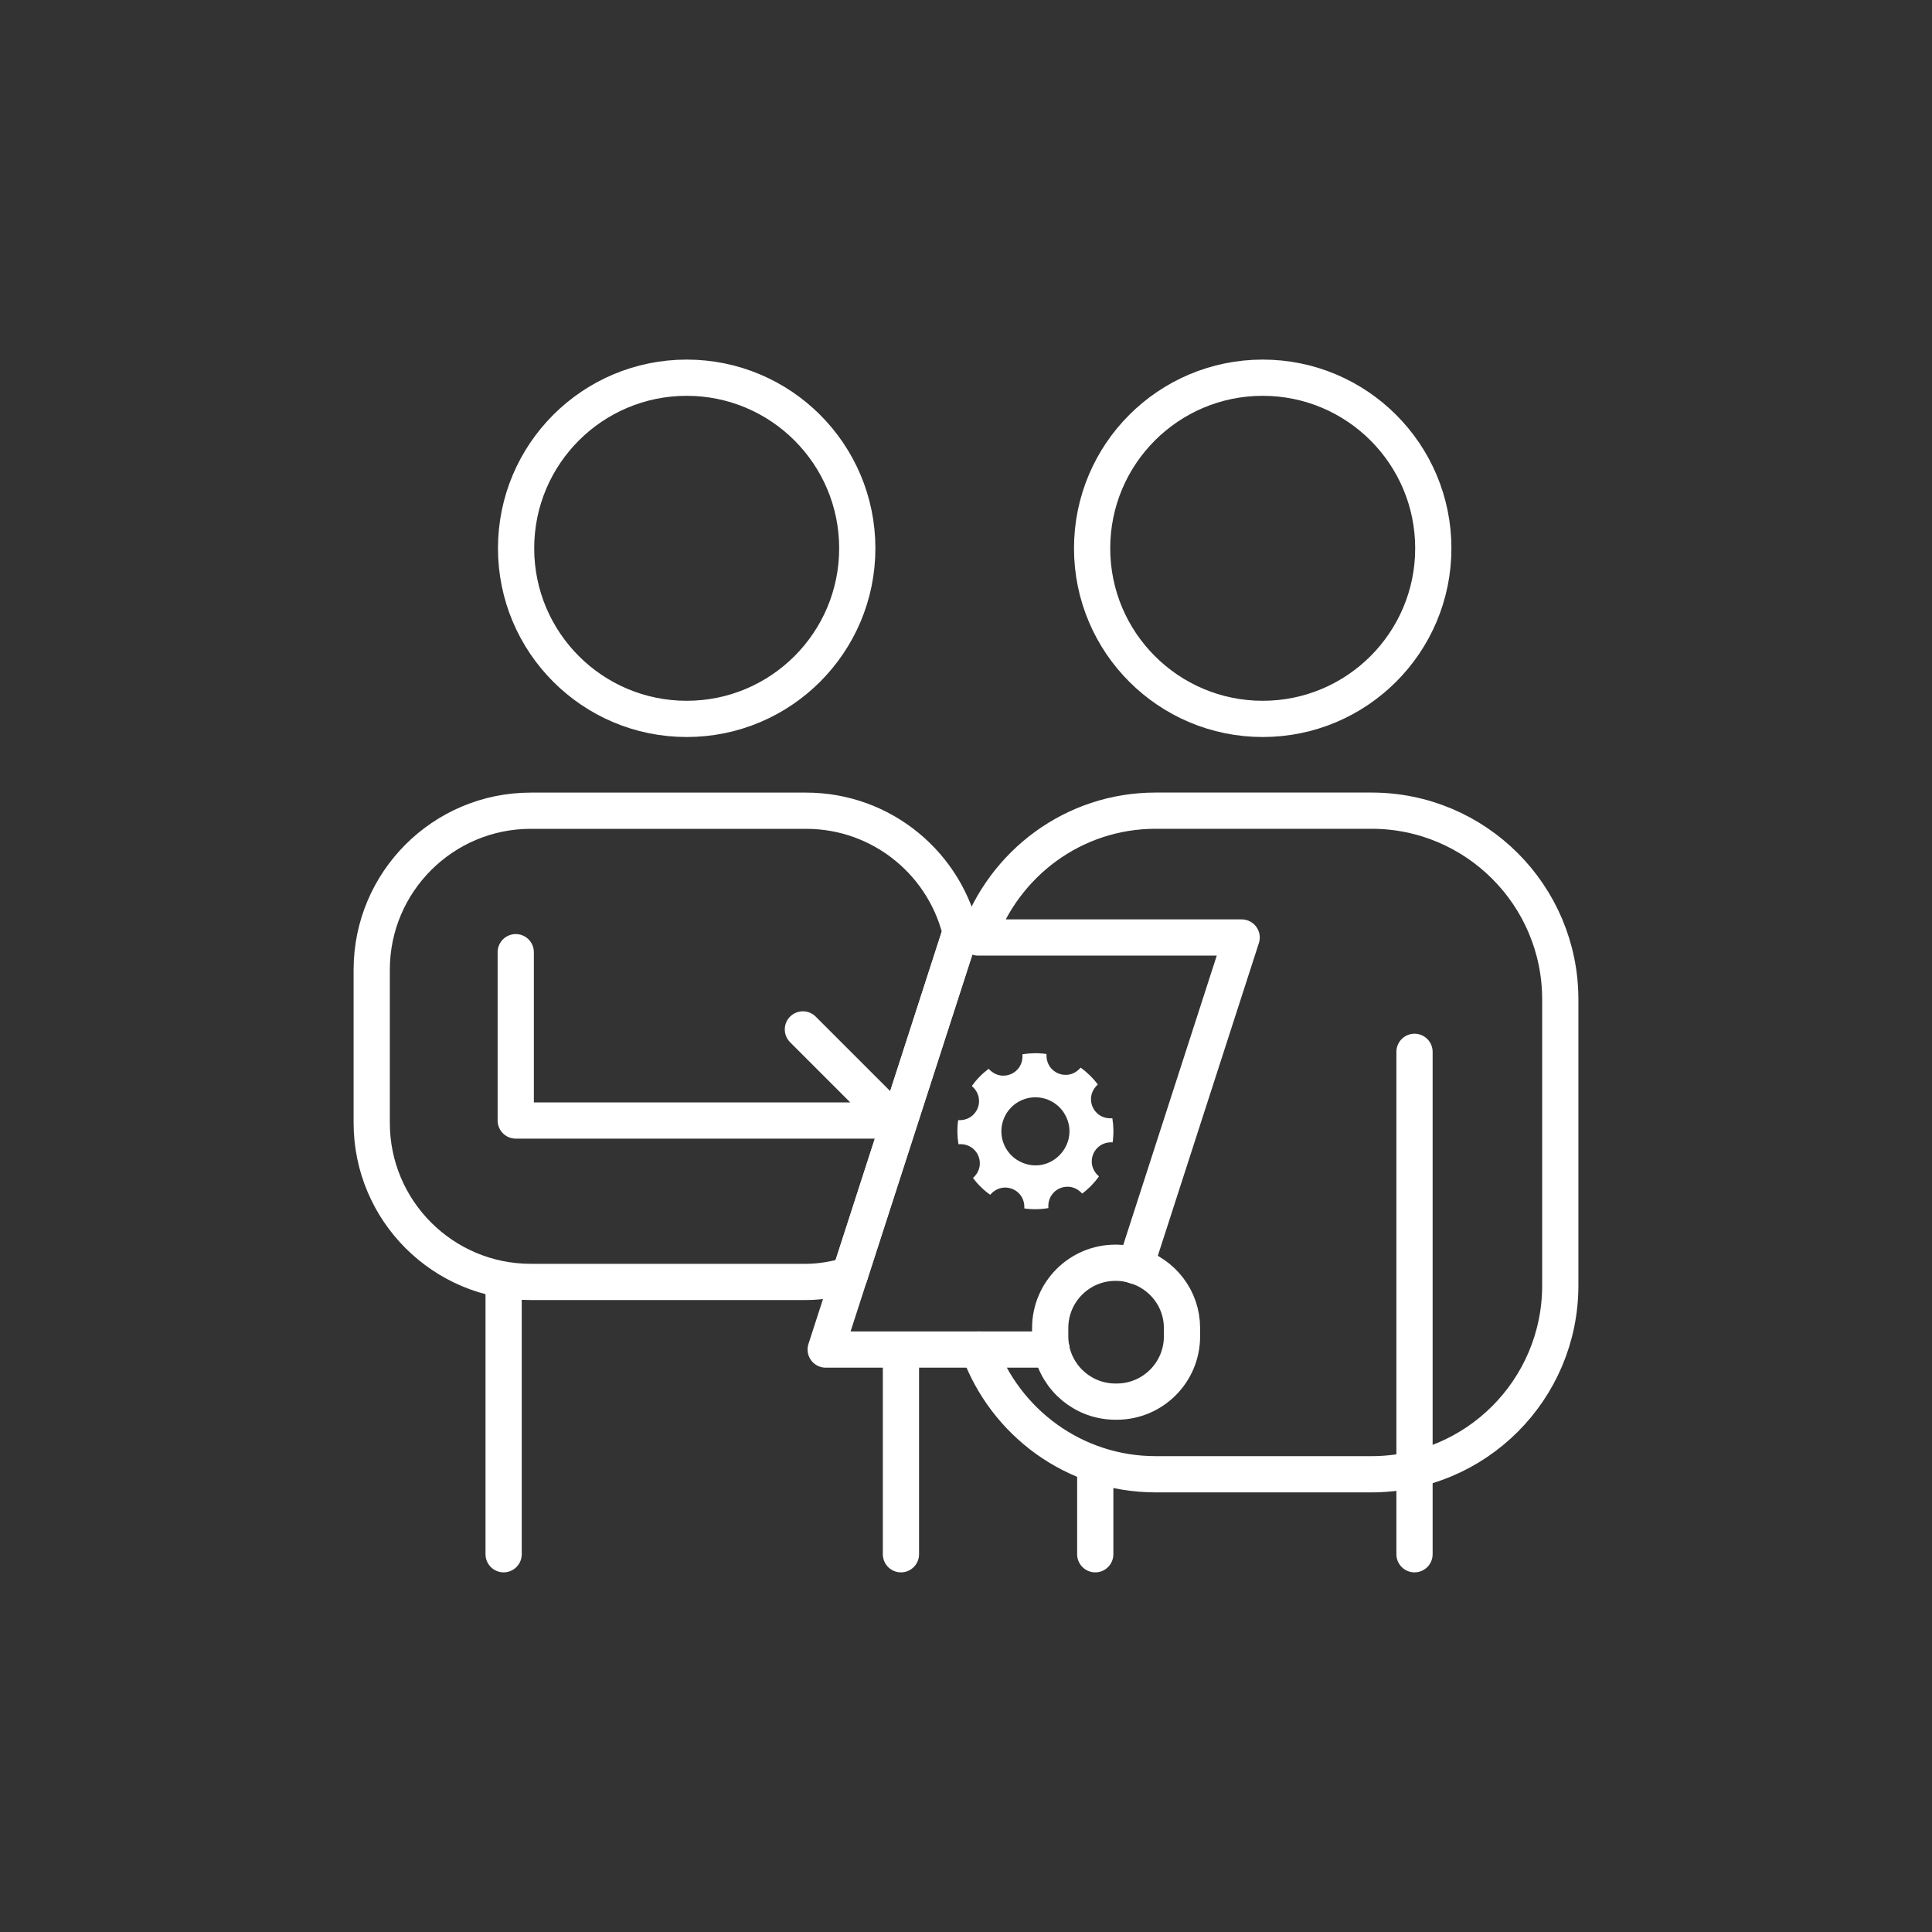
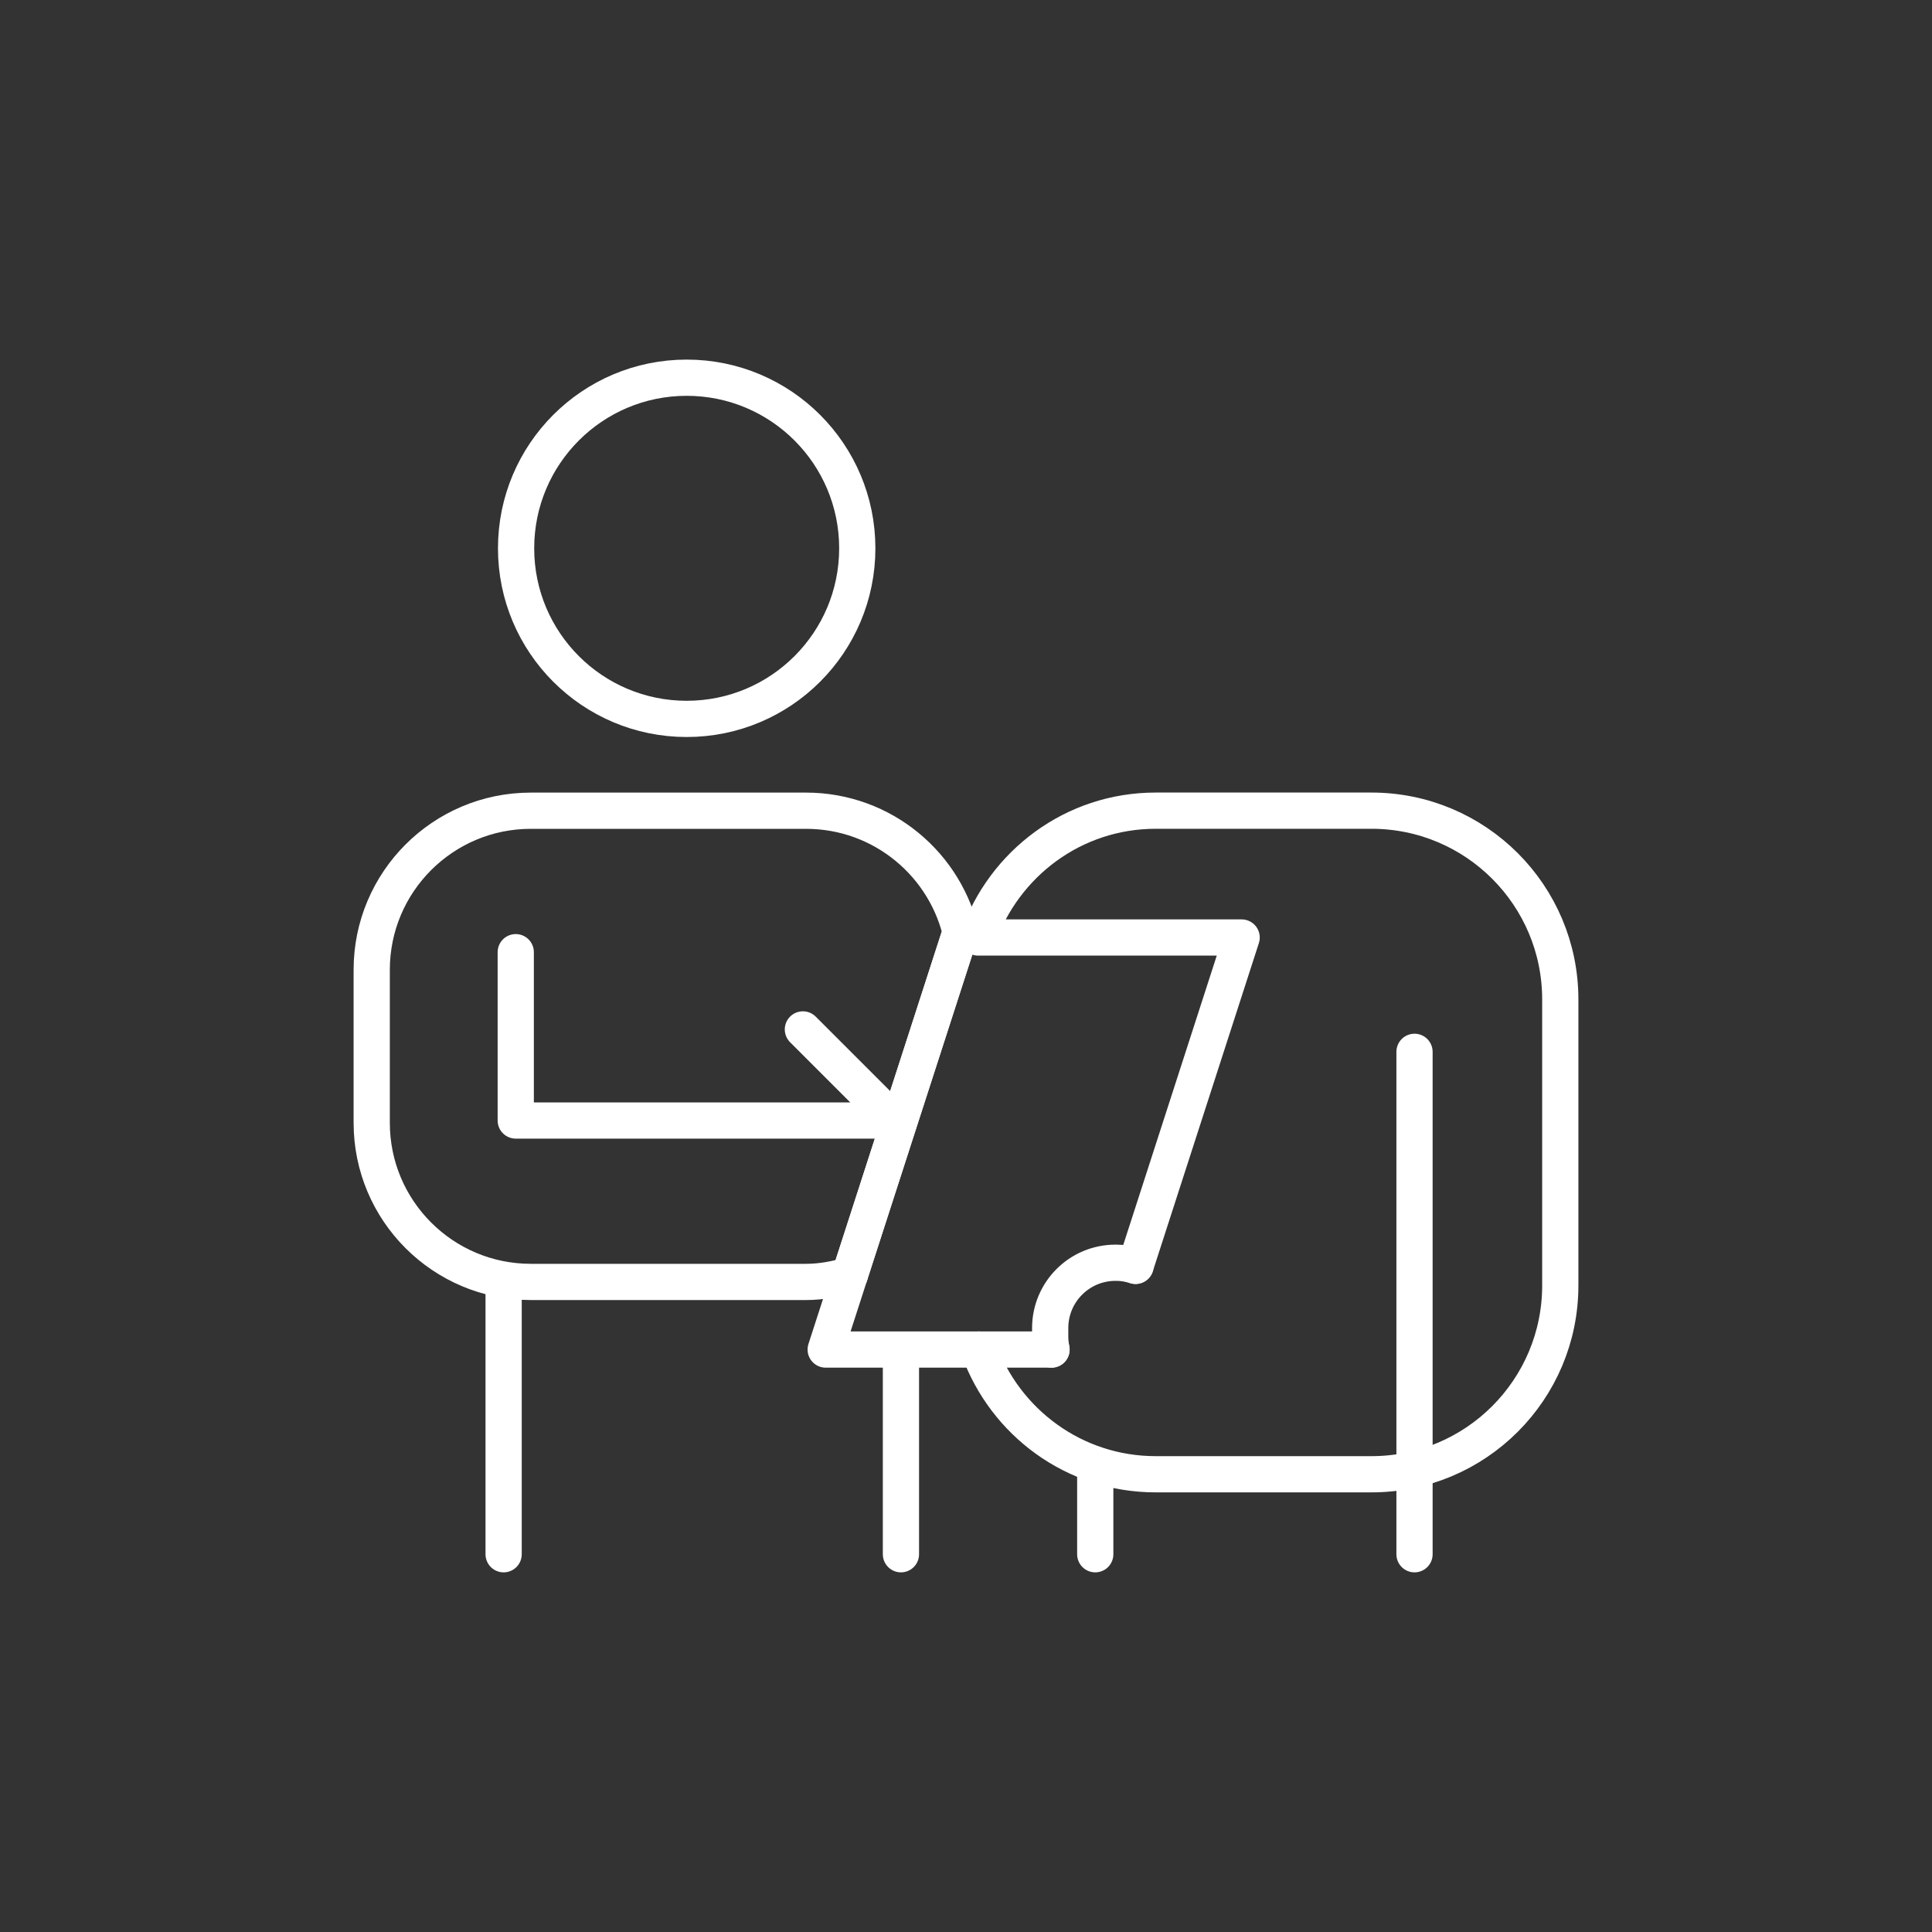
<svg xmlns="http://www.w3.org/2000/svg" version="1.1" id="Layer_1" x="0px" y="0px" viewBox="0 0 400 400" style="enable-background:new 0 0 400 400;" xml:space="preserve">
  <rect x="0" y="0" width="400" height="400" fill="#333333" stroke="none" />
  <style type="text/css"> .st0{fill:#1F193F;} .st1{fill:none;stroke:#FFFFFF;stroke-width:3.814;stroke-miterlimit:10;} .st2{fill:#FFFFFF;} .st3{fill:#1F193F;stroke:#FFFFFF;stroke-width:5;stroke-linecap:round;stroke-miterlimit:10;} .st4{fill:#322C79;stroke:#FFFFFF;stroke-width:5;stroke-linecap:round;stroke-linejoin:round;stroke-miterlimit:10;} .st5{fill-rule:evenodd;clip-rule:evenodd;fill:none;stroke:#FFFFFF;stroke-width:7.5;stroke-miterlimit:22.926;} .st6{fill-rule:evenodd;clip-rule:evenodd;fill:none;stroke:#FFFFFF;stroke-width:7.5;stroke-linecap:round;stroke-linejoin:round;stroke-miterlimit:22.926;} .st7{fill-rule:evenodd;clip-rule:evenodd;fill:#FFFFFF;} .st8{fill:none;stroke:#FFFFFF;stroke-width:7.5;stroke-linecap:round;stroke-linejoin:round;stroke-miterlimit:22.926;} .st9{fill-rule:evenodd;clip-rule:evenodd;fill:none;stroke:#FFFFFF;stroke-width:5;stroke-miterlimit:22.926;} .st10{fill-rule:evenodd;clip-rule:evenodd;fill:none;stroke:#FFFFFF;stroke-width:5;stroke-linecap:round;stroke-linejoin:round;stroke-miterlimit:22.926;} .st11{fill:none;stroke:#FFFFFF;stroke-width:5;stroke-linecap:round;stroke-linejoin:round;stroke-miterlimit:22.926;} </style>
  <g>
-     <path class="st7" d="M230.36,236.51c0.24-1.68,0.21-3.36-0.06-4.99c-3.98,0.32-5.97-4.33-3-6.99c-0.99-1.32-2.19-2.5-3.57-3.49 c-2.58,3.04-7.28,1.16-7.06-2.82c-1.68-0.24-3.36-0.21-4.99,0.06c0.32,3.98-4.33,5.97-6.99,3c-1.32,0.99-2.5,2.19-3.49,3.57 c3.04,2.59,1.16,7.28-2.82,7.06c-0.24,1.68-0.21,3.36,0.06,4.99c3.98-0.32,5.97,4.33,3,6.99c0.99,1.32,2.19,2.5,3.57,3.48 c2.59-3.03,7.28-1.16,7.06,2.82c1.68,0.24,3.36,0.21,4.99-0.07c-0.32-3.97,4.33-5.97,6.99-3c1.32-0.99,2.5-2.19,3.48-3.57 C224.5,240.99,226.38,236.29,230.36,236.51z M211.76,240.76c-1.81-0.72-3.15-2.11-3.87-3.76c-1.53-3.57,0.13-7.72,3.7-9.25 c3.57-1.53,7.72,0.13,9.25,3.7C223.28,237.11,217.64,243.11,211.76,240.76z" />
    <circle class="st8" cx="142.17" cy="113.52" r="35.32" />
-     <circle class="st8" cx="261.43" cy="113.52" r="35.32" />
    <g>
      <path class="st8" d="M199.14,194.11c-3.08-14.99-16.35-26.26-32.26-26.26H109.9c-18.19,0-32.94,14.75-32.94,32.94v31.68 c0,18.19,14.75,32.94,32.94,32.94h56.98c3.16,0,6.16-0.59,9.05-1.42l22.58-69.87H199.14z" />
      <path class="st8" d="M217.7,279.41h-15.05c5.45,15.03,19.71,25.82,36.62,25.82h44.68c21.59,0,39.09-17.5,39.09-39.09v-59.21 c0-21.59-17.5-39.09-39.09-39.09h-44.68c-17.07,0-31.43,11.01-36.76,26.26h54.56l-21.97,67.98" />
      <path class="st8" d="M175.94,263.98l-4.99,15.43h31.7" />
      <polyline class="st8" points="199.14,194.11 198.52,194.11 175.94,263.98 " />
    </g>
    <g>
-       <path class="st8" d="M217.7,279.41c1.27,6.15,6.71,10.78,13.24,10.78h0.27c7.46,0,13.51-6.05,13.51-13.52v-1.71 c0-6.1-4.07-11.2-9.62-12.88" />
      <path class="st8" d="M235.1,262.08c-1.24-0.38-2.53-0.64-3.89-0.64h-0.27c-7.46,0-13.51,6.05-13.51,13.52v1.71 c0,0.94,0.1,1.85,0.28,2.74" />
    </g>
    <polyline class="st8" points="106.78,197.14 106.78,231.99 185.09,231.99 166.23,213.13 " />
    <line class="st8" x1="104.27" y1="266.1" x2="104.27" y2="321.79" />
    <line class="st8" x1="186.53" y1="280.84" x2="186.53" y2="321.79" />
    <line class="st8" x1="226.76" y1="304.69" x2="226.76" y2="321.79" />
    <line class="st8" x1="292.86" y1="217.77" x2="292.86" y2="321.79" />
  </g>
</svg>